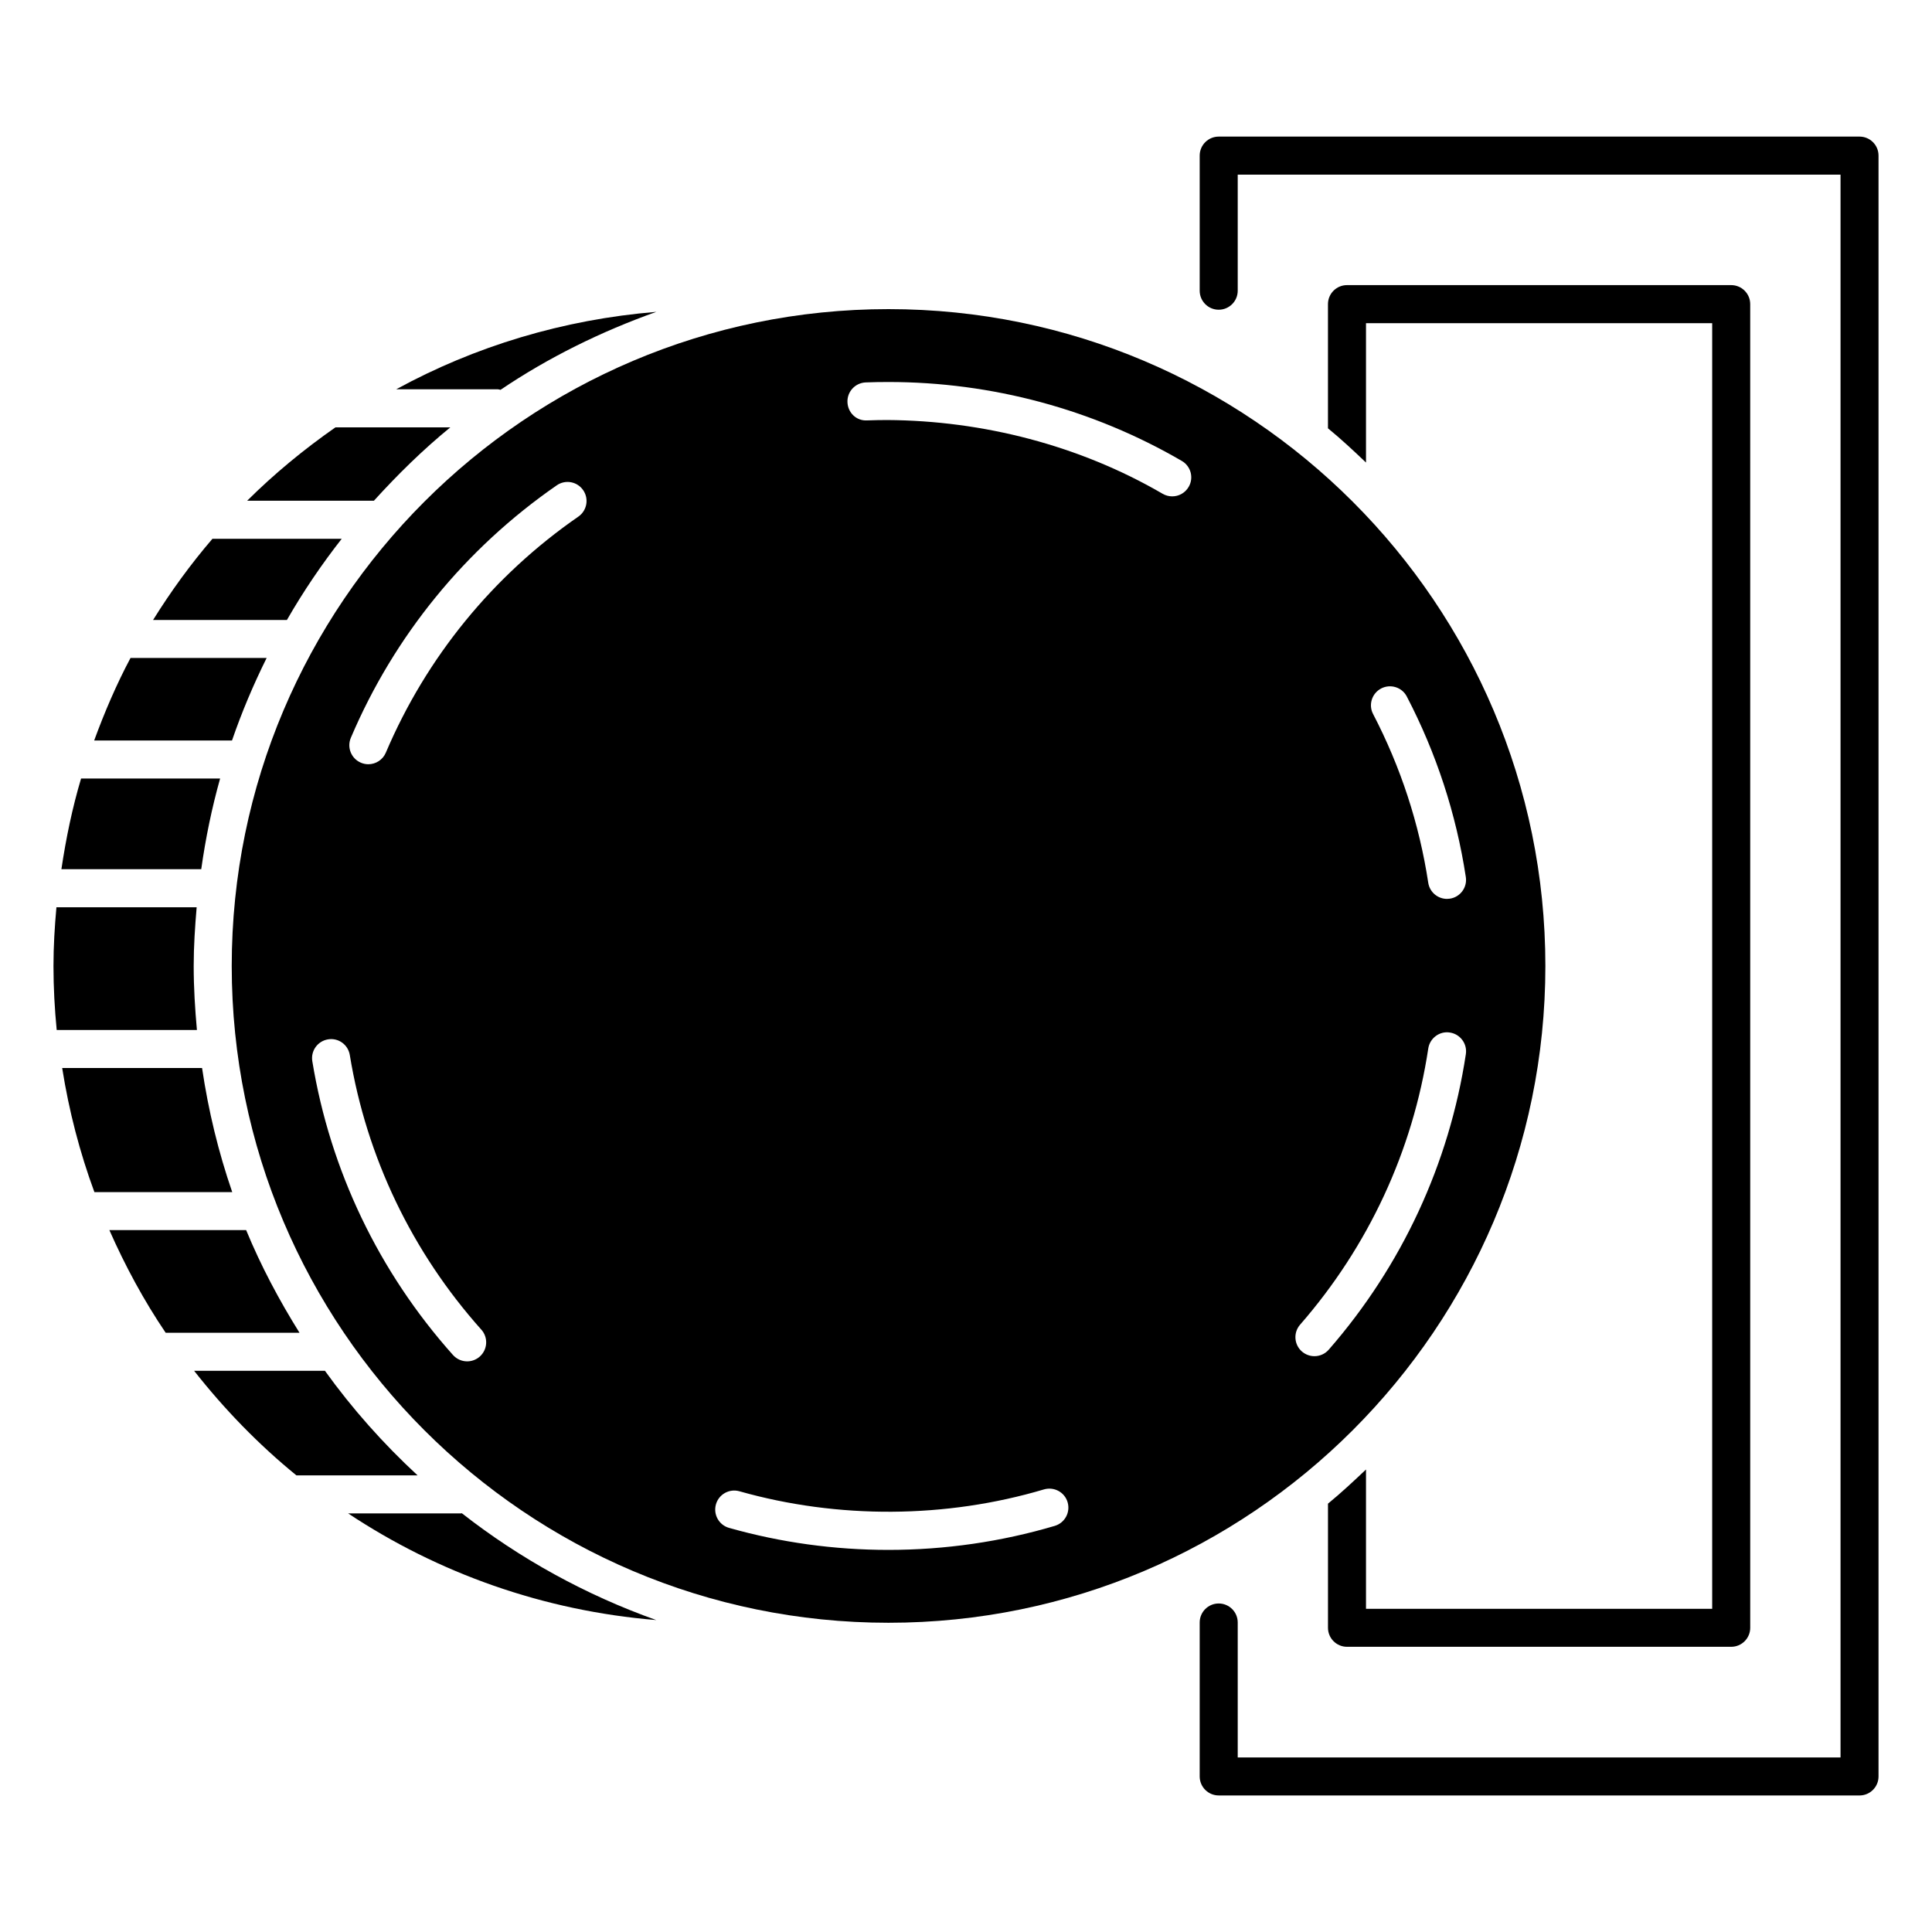
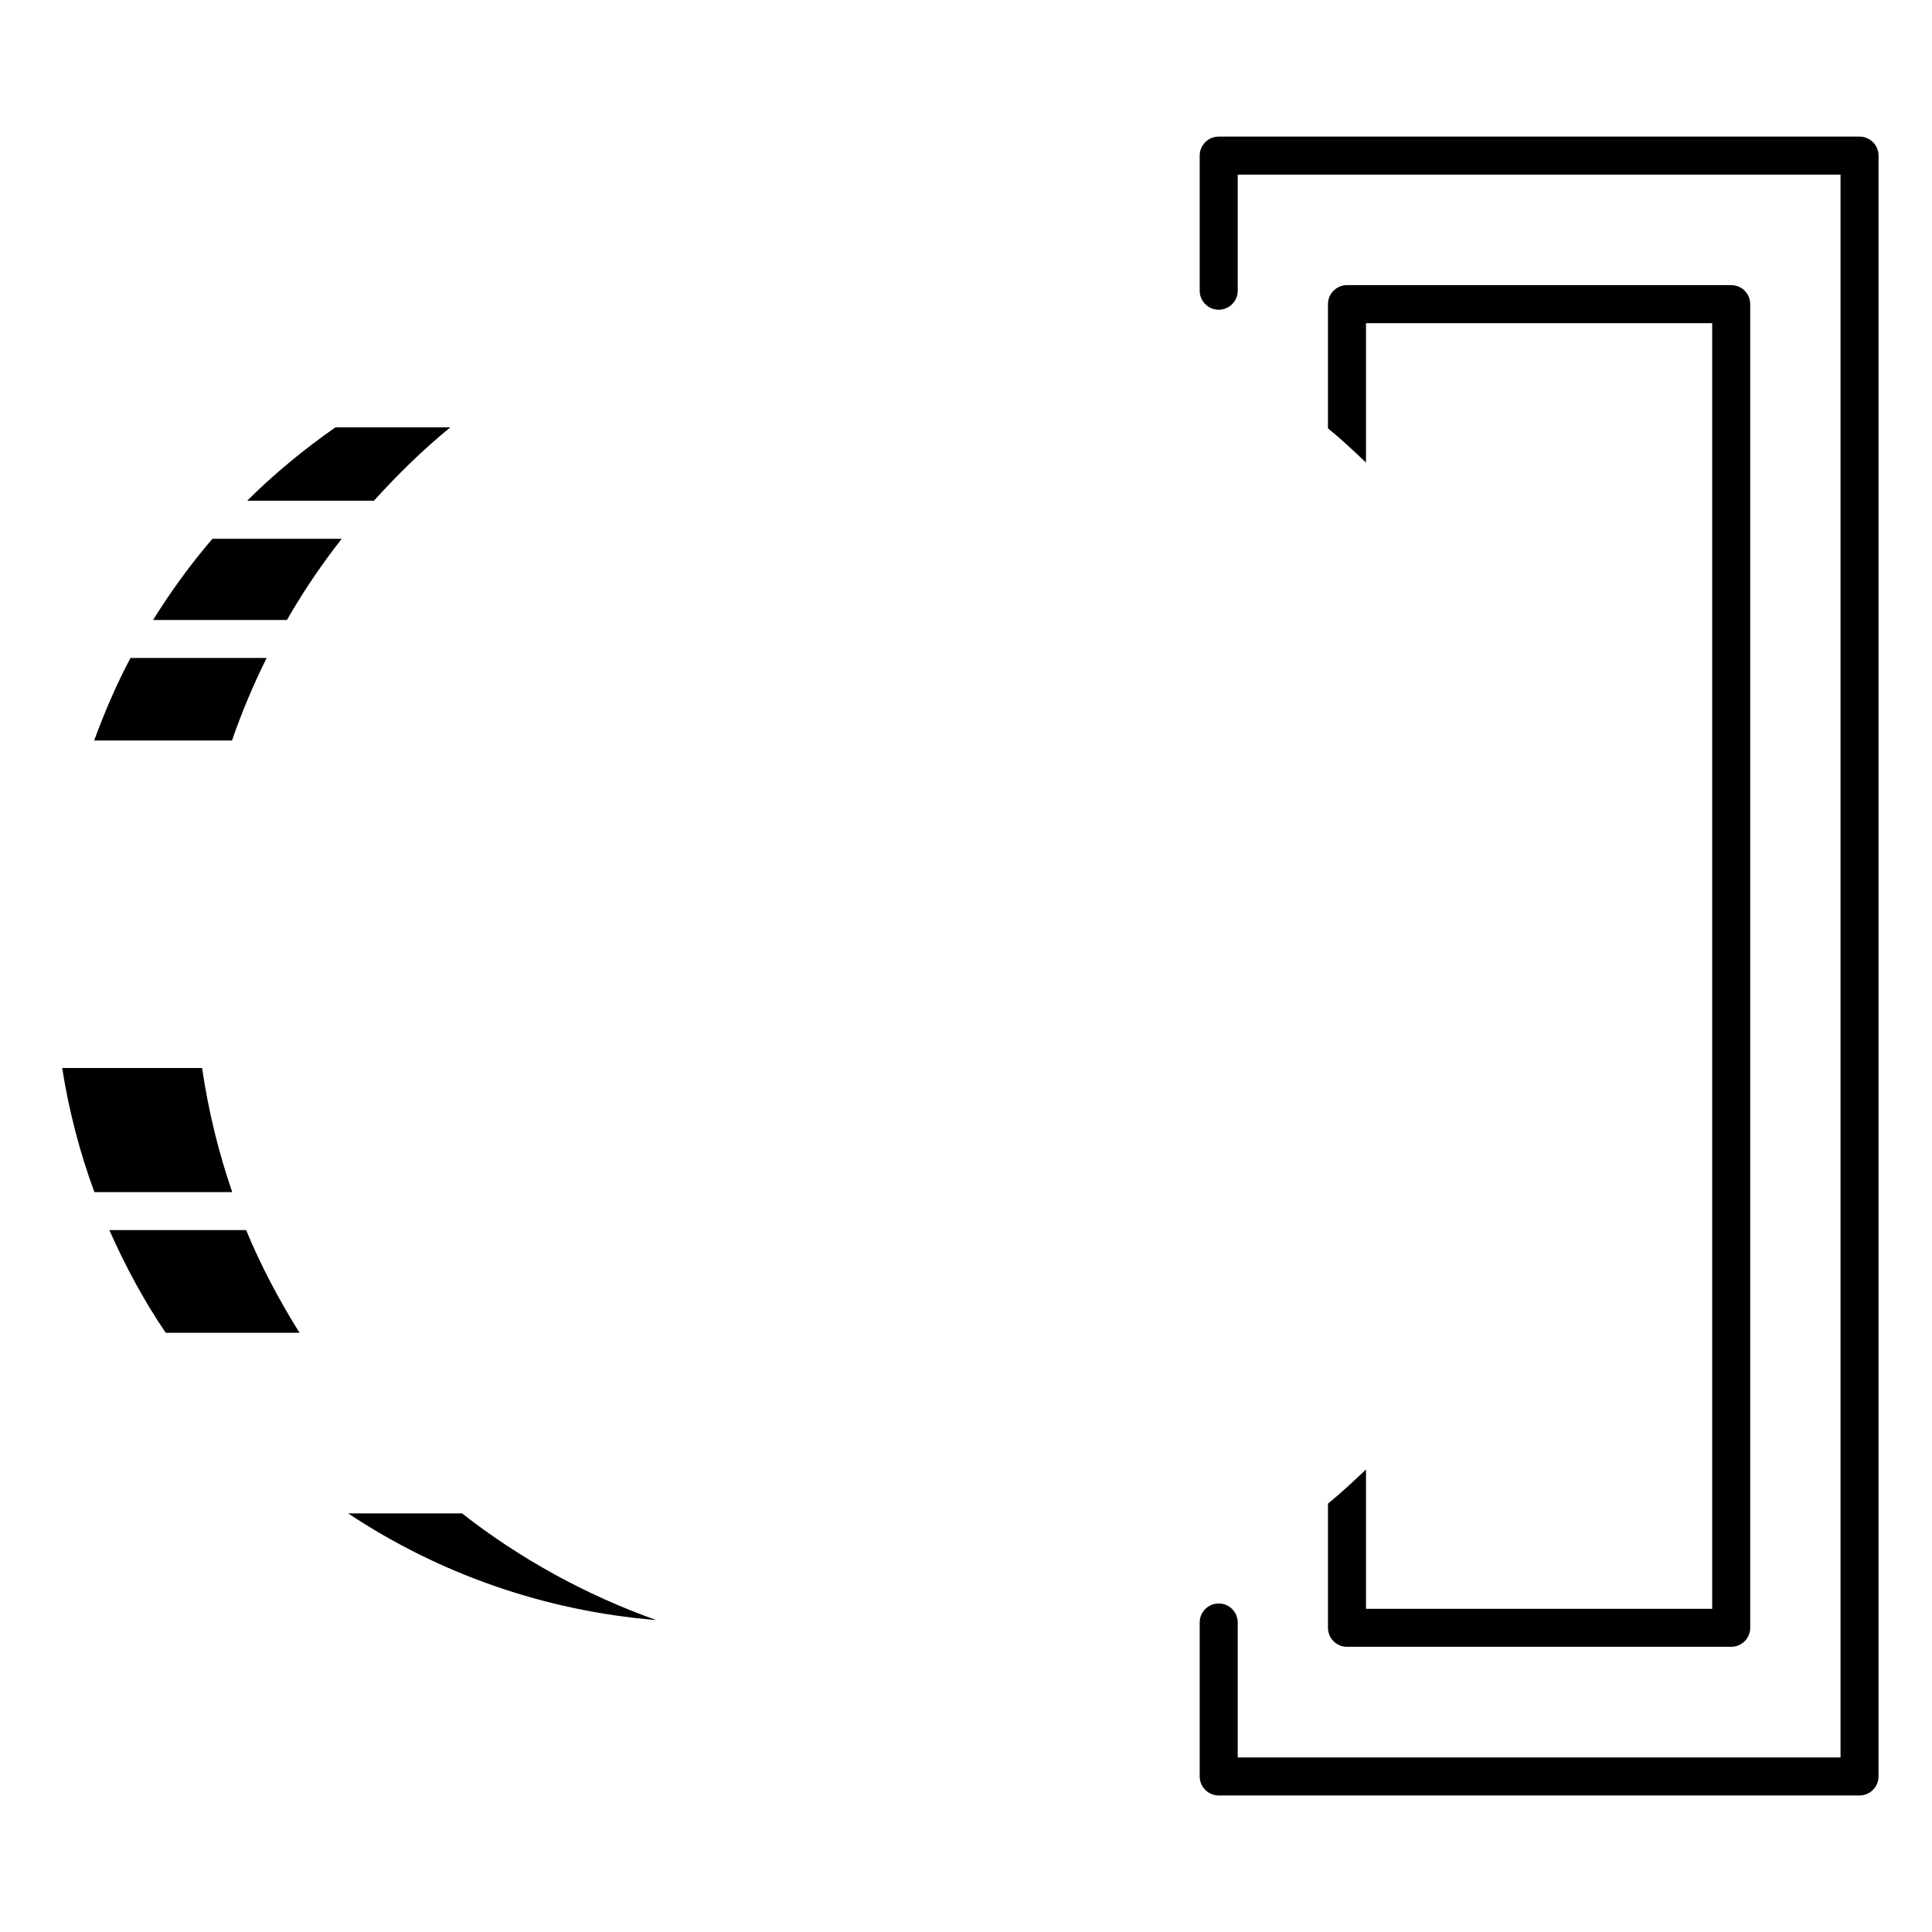
<svg xmlns="http://www.w3.org/2000/svg" fill="#000000" width="800px" height="800px" version="1.1" viewBox="144 144 512 512">
  <g>
    <path d="m197.55 427.04h-37.07c1.793 11.367 4.656 22.348 8.535 32.879h36.527c-3.648-10.57-6.32-21.555-7.992-32.879z" />
    <path d="m209.23 469.99h-36.246c4.203 9.523 9.148 18.672 14.922 27.207h35.469c-5.398-8.637-10.207-17.676-14.145-27.207z" />
-     <path d="m230.11 507.27h-34.672c8.02 10.195 17.059 19.527 27.113 27.719h32.113c-9.086-8.402-17.32-17.652-24.555-27.719z" />
    <path d="m266.14 545.07h-29.875c23.781 15.789 51.66 25.805 81.656 28.266-18.762-6.68-36.125-16.262-51.531-28.312-0.09 0.004-0.16 0.047-0.25 0.047z" />
-     <path d="m553.54 400c0-95.984-78.09-174.08-174.08-174.08-95.965 0-174.05 78.09-174.05 174.08 0 95.977 78.082 174.05 174.05 174.05 95.988 0 174.08-78.082 174.08-174.05zm-43.52-73.547c2.457-1.281 5.523-0.344 6.801 2.137 7.82 15.012 13.09 31.105 15.637 47.832 0.422 2.75-1.473 5.32-4.223 5.734-0.25 0.039-0.516 0.059-0.766 0.059-2.438 0-4.594-1.785-4.969-4.281-2.379-15.629-7.305-30.66-14.609-44.699-1.297-2.449-0.328-5.492 2.129-6.781zm-238.86 177.04c-0.969 0.855-2.168 1.281-3.356 1.281-1.391 0-2.762-0.574-3.758-1.684-19.637-21.984-32.535-48.91-37.281-77.859-0.453-2.742 1.41-5.332 4.152-5.785 2.762-0.473 5.34 1.41 5.785 4.152 4.434 27.066 16.496 52.234 34.863 72.781 1.852 2.074 1.668 5.25-0.406 7.113zm26.117-222.59c-22.652 15.668-40.293 37.301-51.027 62.555-0.805 1.914-2.68 3.074-4.637 3.074-0.656 0-1.328-0.133-1.965-0.402-2.559-1.09-3.758-4.039-2.672-6.602 11.477-27.016 30.348-50.148 54.562-66.906 2.289-1.594 5.422-1.02 7.004 1.27 1.586 2.289 1.012 5.43-1.266 7.012zm126.25 267.47c-14.227 4.211-29.051 6.359-44.062 6.367-14.367 0-28.586-1.965-42.258-5.836-2.68-0.754-4.231-3.547-3.477-6.227 0.754-2.68 3.547-4.231 6.219-3.477 26.168 7.406 54.723 7.227 80.711-0.492 2.691-0.777 5.481 0.734 6.266 3.394 0.785 2.676-0.727 5.477-3.398 6.269zm35.48-275.34c-0.938 1.613-2.621 2.508-4.352 2.508-0.867 0-1.742-0.223-2.539-0.684-22.047-12.836-47.629-19.387-72.98-19.547-1.785 0-3.566 0.039-5.32 0.102-2.883 0.18-5.129-2.066-5.231-4.836-0.109-2.781 2.055-5.117 4.836-5.231 2.004-0.082 4.019-0.109 6.047-0.109 27.336 0 54.219 7.234 77.727 20.918 2.406 1.398 3.223 4.481 1.812 6.879zm33.332 230.37c-1.18 0-2.359-0.414-3.316-1.238-2.098-1.832-2.309-5.019-0.484-7.113 18.117-20.766 29.867-46.066 33.969-73.195 0.414-2.75 3.023-4.676 5.734-4.223 2.742 0.414 4.644 2.984 4.223 5.734-4.394 29.02-16.957 56.094-36.324 78.301-1 1.148-2.391 1.734-3.801 1.734z" />
-     <path d="m195.33 400c0-5.25 0.352-10.43 0.785-15.566l-37.16-0.004c-0.465 5.141-0.785 10.32-0.785 15.57 0 5.723 0.312 11.367 0.855 16.957h37.16c-0.504-5.582-0.855-11.234-0.855-16.957z" />
    <path d="m495.93 542.48v32.898c0 2.781 2.258 5.039 5.039 5.039h101.82c2.781 0 5.039-2.258 5.039-5.039l-0.004-350.78c0-2.781-2.258-5.039-5.039-5.039h-101.82c-2.781 0-5.039 2.258-5.039 5.039v32.91c3.508 2.871 6.801 5.953 10.078 9.07v-36.938h91.742v340.71h-91.742v-36.918c-3.277 3.098-6.57 6.18-10.078 9.051z" />
-     <path d="m276.64 247.31c12.707-8.586 26.621-15.438 41.301-20.668-24.797 2.035-48.152 9.16-68.941 20.523h26.953c0.242 0.004 0.445 0.117 0.688 0.145z" />
-     <path d="m202.33 350.32h-36.848c-2.316 7.777-3.988 15.828-5.211 24.031h37.059c1.152-8.191 2.805-16.215 5-24.031z" />
    <path d="m263.34 257.25h-30.441c-8.344 5.824-16.203 12.293-23.398 19.445h33.594c6.293-6.941 12.984-13.512 20.246-19.445z" />
    <path d="m234.56 286.78h-34.258c-5.793 6.742-11.023 13.945-15.738 21.523h35.469c4.328-7.535 9.195-14.723 14.527-21.523z" />
    <path d="m214.66 318.37h-36.074c-3.727 7.004-6.871 14.348-9.633 21.875h36.527c2.59-7.527 5.676-14.812 9.18-21.875z" />
    <path d="m636.79 180.2h-169.82c-2.781 0-5.039 2.258-5.039 5.039v35.801c0 2.781 2.258 5.039 5.039 5.039s5.039-2.258 5.039-5.039v-30.762h159.75v419.46h-159.75v-35.762c0-2.781-2.258-5.039-5.039-5.039s-5.039 2.258-5.039 5.039v40.797c0 2.781 2.258 5.039 5.039 5.039l169.82 0.004c2.781 0 5.039-2.258 5.039-5.039v-429.54c0-2.789-2.258-5.039-5.039-5.039z" />
  </g>
</svg>